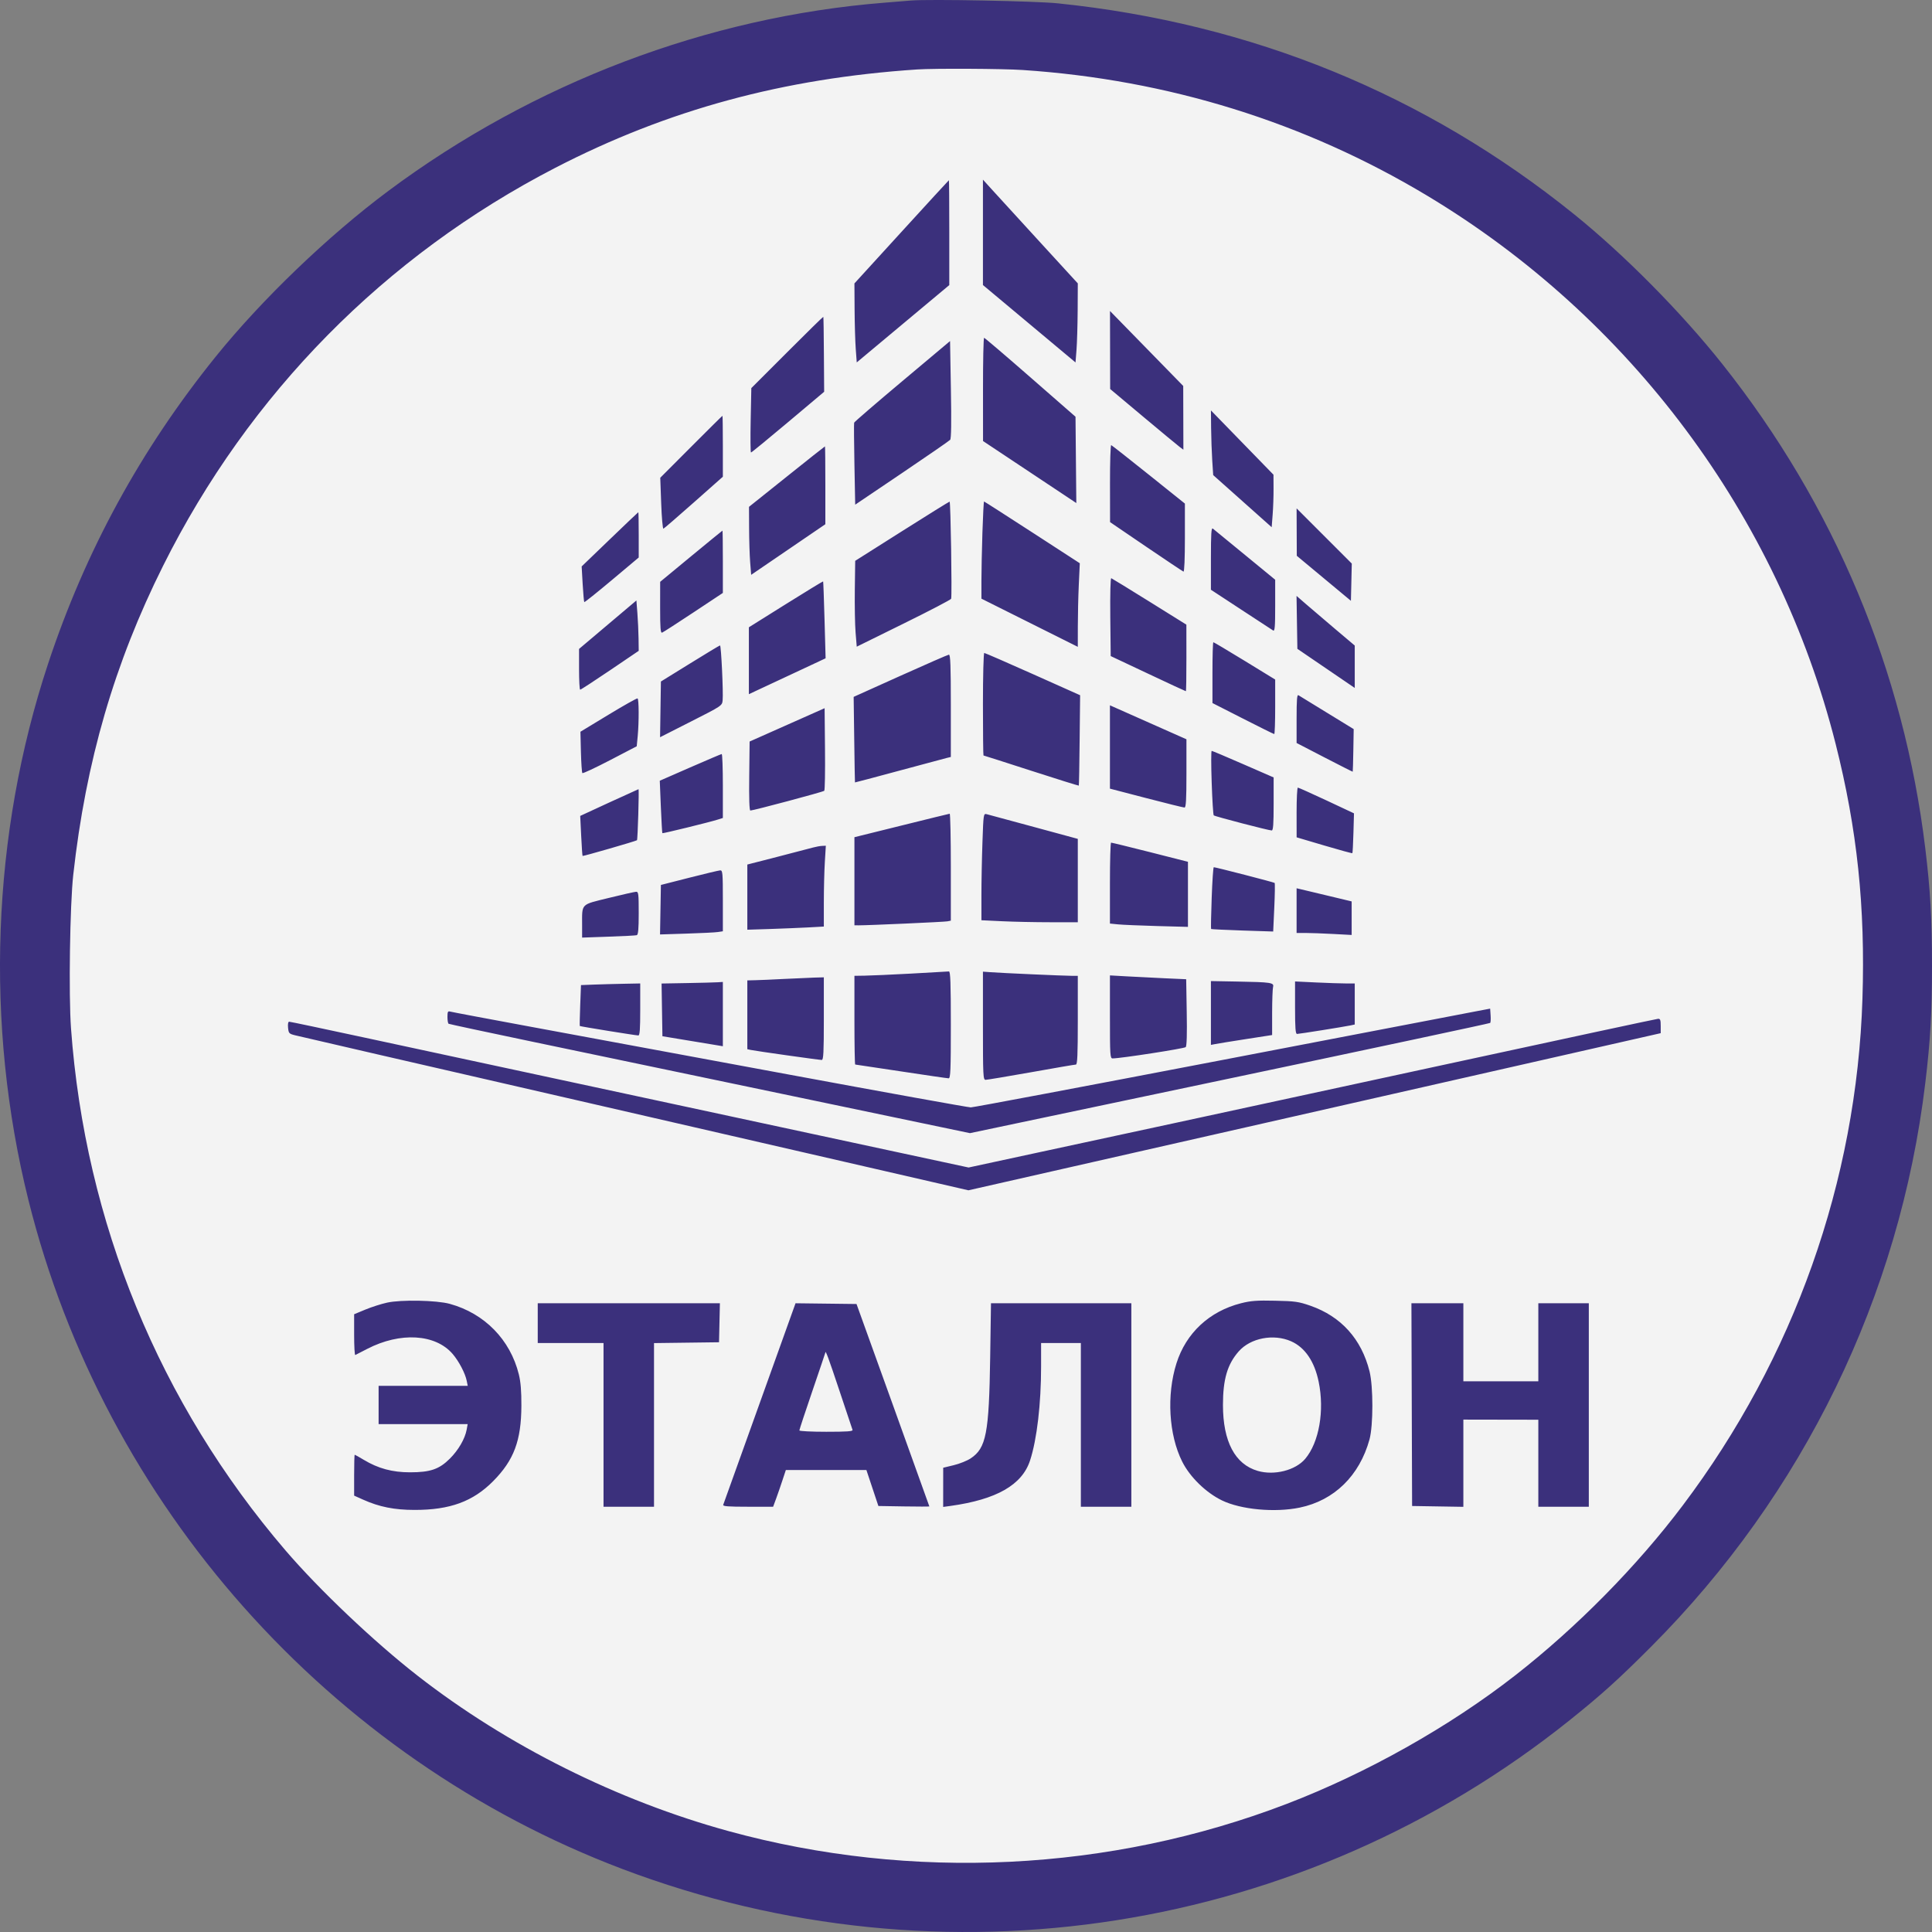
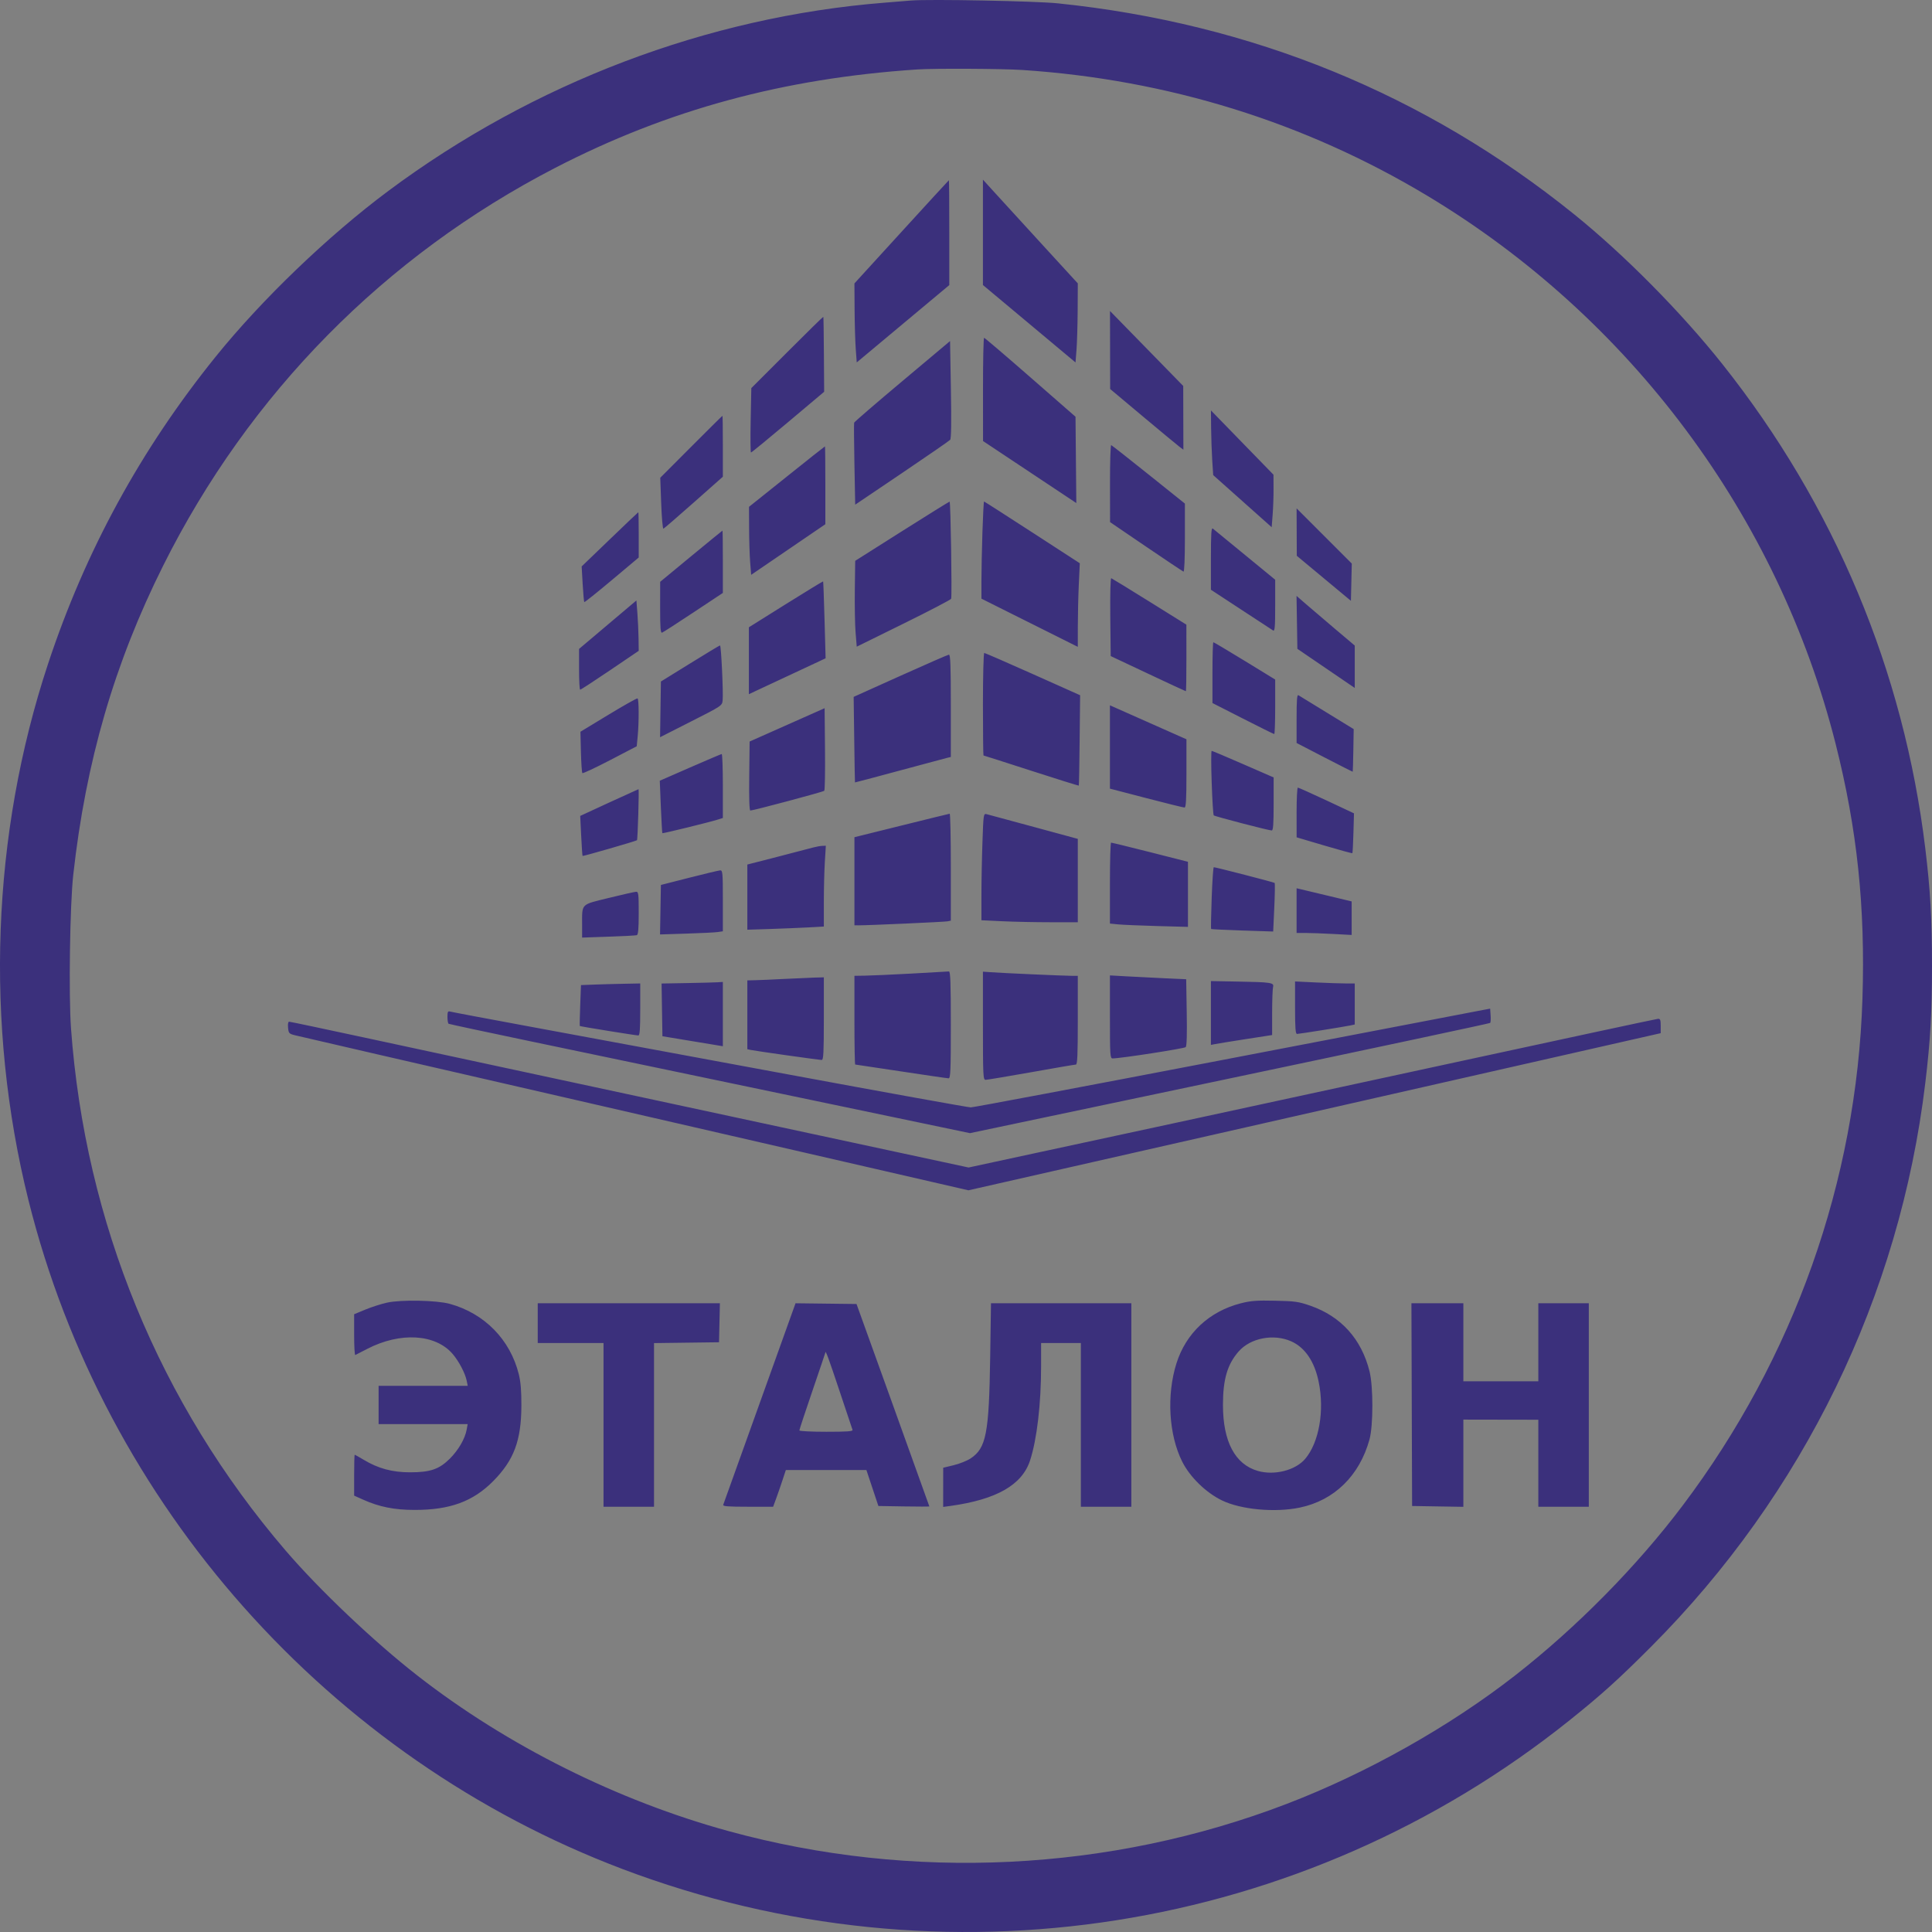
<svg xmlns="http://www.w3.org/2000/svg" width="60" height="60" viewBox="0 0 60 60" fill="none">
  <rect x="0" y="0" width="60" height="60" fill="#808080" stroke="none" />
-   <path d="M58.5 30C58.5 45.74 45.74 58.5 30 58.5C14.26 58.5 1.5 45.74 1.5 30C1.5 14.26 14.26 1.5 30 1.5C45.74 1.5 58.5 14.26 58.5 30Z" fill="white" fill-opacity="0.9" />
  <path fill-rule="evenodd" clip-rule="evenodd" d="M28.293 0.016C28.176 0.026 27.802 0.057 27.462 0.084C21.967 0.523 16.568 2.572 12.062 5.928C10.195 7.319 8.133 9.298 6.693 11.083C4.368 13.966 2.655 17.105 1.494 20.611C-0.26 25.91 -0.477 31.802 0.882 37.266C3.24 46.743 10.216 54.596 19.341 58.048C29.298 61.813 40.463 60.057 48.748 53.422C49.732 52.634 50.263 52.155 51.27 51.146C56.008 46.399 58.997 40.255 59.792 33.631C59.95 32.317 60 31.436 60 29.996C60 28.542 59.949 27.648 59.793 26.36C59.126 20.835 56.969 15.686 53.488 11.305C52.21 9.696 50.446 7.914 48.891 6.659C44.266 2.928 38.879 0.726 32.855 0.104C32.162 0.032 28.86 -0.031 28.293 0.016ZM31.762 2.174C36.276 2.475 40.517 3.793 44.319 6.075C50.631 9.865 55.218 16.02 57.008 23.105C57.677 25.755 57.931 28.161 57.84 31.017C57.661 36.676 55.712 42.172 52.259 46.753C50.83 48.649 48.962 50.543 47.05 52.035C45.008 53.627 42.452 55.065 39.966 56.019C34.475 58.127 28.319 58.428 22.627 56.867C19.177 55.921 15.753 54.211 12.97 52.042C11.617 50.988 9.913 49.371 8.865 48.148C4.951 43.577 2.643 37.959 2.205 31.934C2.13 30.91 2.171 28.098 2.275 27.168C2.666 23.648 3.552 20.599 5.066 17.57C7.735 12.225 11.952 7.947 17.246 5.211C20.73 3.411 24.326 2.433 28.483 2.157C29.019 2.121 31.14 2.132 31.762 2.174ZM27.996 7.201L26.535 8.802L26.54 9.61C26.543 10.055 26.559 10.606 26.576 10.837L26.607 11.255L29.481 8.854V7.225C29.481 6.328 29.476 5.596 29.469 5.597C29.463 5.598 28.8 6.32 27.996 7.201ZM30.526 8.852L33.401 11.256L33.432 10.861C33.449 10.643 33.465 10.091 33.468 9.633L33.472 8.801L32.261 7.479C31.594 6.751 30.931 6.026 30.788 5.868L30.526 5.579V8.852ZM34.477 12.081L35.498 12.937C36.059 13.407 36.571 13.831 36.635 13.879L36.751 13.966L36.746 11.986L34.472 9.658L34.477 12.081ZM24.445 10.941L23.333 12.053L23.313 13.053C23.302 13.603 23.306 14.053 23.323 14.053C23.34 14.053 23.858 13.629 24.474 13.11L25.595 12.167L25.587 11.009C25.584 10.372 25.575 9.846 25.569 9.839C25.562 9.833 25.056 10.329 24.445 10.941ZM30.528 12.093L30.529 13.697L33.426 15.623L33.401 12.942L31.999 11.717C31.229 11.044 30.582 10.492 30.562 10.491C30.543 10.49 30.527 11.211 30.528 12.093ZM28.023 11.836C27.208 12.52 26.534 13.101 26.526 13.127C26.518 13.153 26.522 13.736 26.535 14.424L26.559 15.673L28.008 14.695C28.805 14.157 29.48 13.691 29.508 13.659C29.542 13.62 29.549 13.123 29.531 12.097L29.505 10.592L28.023 11.836ZM37.612 13.293C37.615 13.594 37.631 14.045 37.647 14.297L37.677 14.755L39.493 16.373L39.523 15.985C39.54 15.772 39.553 15.405 39.551 15.17L39.549 14.742L37.607 12.746L37.612 13.293ZM21.465 13.875L20.505 14.837L20.534 15.635C20.55 16.073 20.581 16.426 20.603 16.419C20.625 16.411 21.05 16.045 21.546 15.605L22.449 14.805V13.859C22.449 13.338 22.443 12.913 22.437 12.913C22.43 12.913 21.992 13.346 21.465 13.875ZM34.472 15.011L34.474 16.215L35.592 16.976C36.207 17.394 36.73 17.743 36.754 17.752C36.781 17.761 36.798 17.339 36.798 16.703V15.639L35.674 14.739C35.056 14.244 34.532 13.832 34.51 13.824C34.488 13.815 34.471 14.349 34.472 15.011ZM24.434 14.802L23.261 15.74L23.264 16.405C23.265 16.771 23.28 17.247 23.297 17.462L23.328 17.852L25.632 16.28V15.072C25.632 14.407 25.627 13.863 25.62 13.863C25.613 13.863 25.079 14.285 24.434 14.802ZM28.008 16.5L26.559 17.417L26.547 18.313C26.541 18.806 26.551 19.406 26.571 19.646L26.607 20.083L28.066 19.364C28.868 18.969 29.531 18.623 29.539 18.595C29.569 18.484 29.523 15.574 29.491 15.578C29.473 15.581 28.805 15.995 28.008 16.5ZM30.51 16.536C30.493 17.065 30.479 17.744 30.479 18.045L30.479 18.592L33.472 20.088L33.473 19.458C33.473 19.112 33.486 18.528 33.503 18.161L33.534 17.492L32.056 16.533C31.243 16.006 30.57 15.574 30.56 15.574C30.55 15.574 30.527 16.007 30.51 16.536ZM40.273 17.261L41.954 18.659L41.981 17.502L40.267 15.788L40.273 17.261ZM18.938 16.75L18.064 17.591L18.095 18.135C18.113 18.435 18.135 18.688 18.145 18.699C18.156 18.709 18.54 18.402 19 18.016L19.836 17.314V16.61C19.836 16.223 19.83 15.907 19.824 15.907C19.817 15.908 19.419 16.287 18.938 16.75ZM37.606 17.342V18.315L38.541 18.928C39.054 19.266 39.503 19.559 39.538 19.58C39.59 19.611 39.602 19.471 39.602 18.811V18.004L38.663 17.233C38.147 16.809 37.698 16.441 37.666 16.416C37.618 16.38 37.606 16.572 37.606 17.342ZM21.463 17.275L20.502 18.069L20.501 18.869C20.501 19.515 20.513 19.666 20.564 19.646C20.599 19.633 21.037 19.35 21.538 19.018L22.449 18.414V17.445C22.449 16.913 22.444 16.478 22.437 16.479C22.43 16.481 21.992 16.839 21.463 17.275ZM34.481 19.158L34.494 20.375L35.651 20.92C36.288 21.221 36.817 21.466 36.828 21.466C36.838 21.466 36.846 21.001 36.845 20.433L36.844 19.399L35.7 18.686C35.071 18.294 34.536 17.966 34.512 17.957C34.486 17.948 34.474 18.434 34.481 19.158ZM24.405 18.762L23.257 19.481V21.558L23.696 21.353C23.938 21.24 24.474 20.989 24.888 20.796L25.64 20.444L25.607 19.256C25.589 18.603 25.569 18.063 25.563 18.056C25.557 18.05 25.036 18.367 24.405 18.762ZM40.291 20.15L42.073 21.365V20.048L41.467 19.536C41.133 19.254 40.727 18.907 40.563 18.765L40.265 18.506L40.291 20.15ZM17.983 20.153V20.786C17.983 21.134 17.998 21.419 18.018 21.419C18.038 21.419 18.455 21.148 18.945 20.816L19.836 20.212L19.831 19.829C19.828 19.619 19.812 19.267 19.795 19.047L19.764 18.648L17.983 20.153ZM37.654 20.89V21.834L38.599 22.315C39.118 22.58 39.557 22.797 39.573 22.797C39.589 22.797 39.602 22.416 39.602 21.95V21.104L38.656 20.524C38.136 20.206 37.698 19.945 37.682 19.945C37.666 19.945 37.654 20.37 37.654 20.89ZM21.427 20.607L20.525 21.165L20.499 22.895L21.462 22.406C22.419 21.921 22.425 21.916 22.442 21.751C22.466 21.506 22.396 20.04 22.361 20.044C22.344 20.046 21.924 20.299 21.427 20.607ZM30.526 21.87C30.526 22.745 30.534 23.462 30.543 23.462C30.552 23.462 31.219 23.675 32.025 23.936C32.831 24.197 33.496 24.404 33.503 24.398C33.51 24.391 33.522 23.757 33.529 22.988L33.544 21.591L32.075 20.934C31.268 20.573 30.589 20.278 30.567 20.278C30.545 20.278 30.526 20.994 30.526 21.87ZM27.961 20.989L26.511 21.642L26.529 22.967C26.538 23.697 26.549 24.296 26.552 24.299C26.556 24.302 27.168 24.14 27.913 23.938C28.658 23.737 29.326 23.557 29.398 23.54L29.529 23.508V21.917C29.529 20.673 29.516 20.327 29.469 20.331C29.437 20.334 28.758 20.63 27.961 20.989ZM40.267 22.315V23.074L41.134 23.523C41.611 23.77 42.005 23.969 42.01 23.966C42.014 23.962 42.023 23.664 42.029 23.302L42.04 22.643L41.213 22.136C40.758 21.858 40.359 21.613 40.326 21.592C40.28 21.564 40.267 21.719 40.267 22.315ZM18.895 22.198L18.026 22.725L18.041 23.352C18.05 23.697 18.07 23.993 18.086 24.009C18.103 24.026 18.489 23.845 18.945 23.608L19.774 23.176L19.805 22.856C19.846 22.416 19.843 21.713 19.8 21.69C19.78 21.679 19.373 21.908 18.895 22.198ZM34.47 24.492L35.599 24.786C36.219 24.948 36.754 25.079 36.786 25.079C36.832 25.078 36.846 24.833 36.846 24.018V22.959L34.47 21.904V24.492ZM23.28 23.029L23.268 24.101C23.259 24.796 23.272 25.172 23.303 25.172C23.395 25.172 25.562 24.594 25.598 24.559C25.618 24.54 25.628 23.955 25.621 23.259L25.609 21.994L23.28 23.029ZM37.63 24.305C37.648 24.848 37.677 25.305 37.694 25.322C37.728 25.355 39.401 25.791 39.495 25.791C39.54 25.79 39.554 25.594 39.554 24.967V24.144L38.609 23.732C38.09 23.505 37.649 23.319 37.63 23.319C37.611 23.319 37.611 23.763 37.63 24.305ZM21.434 23.833L20.49 24.246L20.523 25.054C20.542 25.498 20.563 25.868 20.57 25.875C20.585 25.89 22.041 25.533 22.294 25.452L22.449 25.403V24.409C22.449 23.862 22.433 23.416 22.413 23.417C22.394 23.419 21.953 23.606 21.434 23.833ZM40.267 25.232L40.268 26.004L41.126 26.258C41.598 26.398 41.991 26.505 41.999 26.496C42.008 26.487 42.022 26.205 42.032 25.869L42.049 25.259L41.197 24.859C40.728 24.64 40.327 24.46 40.306 24.46C40.284 24.46 40.267 24.807 40.267 25.232ZM18.915 24.925L18.019 25.339L18.049 25.953C18.065 26.291 18.085 26.574 18.093 26.582C18.108 26.596 19.748 26.123 19.782 26.094C19.805 26.075 19.852 24.507 19.829 24.509C19.82 24.511 19.408 24.698 18.915 24.925ZM27.996 25.638L26.535 26V28.736L26.666 28.737C26.967 28.738 29.324 28.632 29.422 28.613L29.529 28.592V26.93C29.529 26.015 29.513 25.269 29.493 25.271C29.473 25.273 28.8 25.438 27.996 25.638ZM30.511 26.155C30.493 26.647 30.479 27.394 30.479 27.814L30.479 28.579L31.128 28.61C31.485 28.627 32.158 28.641 32.625 28.641H33.472L33.472 26.052L32.106 25.681C31.355 25.477 30.696 25.299 30.641 25.285C30.544 25.261 30.541 25.279 30.511 26.155ZM34.47 27.426V28.682L34.72 28.707C34.857 28.721 35.402 28.744 35.931 28.759L36.893 28.785V26.764L35.718 26.465C35.071 26.301 34.525 26.168 34.506 26.169C34.486 26.17 34.47 26.735 34.47 27.426ZM25.252 26.32C25.161 26.345 24.664 26.475 24.148 26.608L23.209 26.849V28.873L23.91 28.851C24.296 28.838 24.83 28.816 25.098 28.802L25.585 28.775V28.026C25.585 27.615 25.599 27.05 25.616 26.772L25.647 26.265L25.533 26.27C25.47 26.272 25.344 26.295 25.252 26.32ZM37.63 27.883C37.611 28.407 37.603 28.843 37.612 28.851C37.622 28.859 38.06 28.88 38.585 28.898L39.54 28.929L39.574 28.187C39.593 27.778 39.598 27.433 39.585 27.42C39.563 27.399 37.767 26.935 37.695 26.932C37.678 26.931 37.649 27.359 37.63 27.883ZM21.404 27.259L20.525 27.483L20.498 29.02L21.319 28.994C21.771 28.98 22.209 28.958 22.294 28.945L22.449 28.922V27.974C22.449 27.101 22.442 27.026 22.366 27.03C22.32 27.033 21.887 27.135 21.404 27.259ZM40.267 28.974H40.545C40.697 28.974 41.082 28.988 41.4 29.005L41.977 29.036V27.994L41.229 27.815C40.818 27.717 40.433 27.625 40.374 27.611L40.267 27.586V28.974ZM18.903 27.887C18.019 28.105 18.078 28.044 18.078 28.743V29.118L18.897 29.089C19.348 29.074 19.744 29.053 19.776 29.043C19.82 29.029 19.836 28.85 19.836 28.358C19.836 27.753 19.828 27.691 19.753 27.695C19.707 27.697 19.324 27.783 18.903 27.887ZM28.293 30.236C27.679 30.269 27.032 30.298 26.856 30.3L26.535 30.305V31.683C26.535 32.44 26.546 33.06 26.559 33.06C26.572 33.06 27.215 33.157 27.987 33.274C28.759 33.392 29.422 33.488 29.46 33.488C29.519 33.488 29.529 33.246 29.529 31.825C29.529 30.523 29.516 30.163 29.469 30.169C29.437 30.172 28.907 30.202 28.293 30.236ZM30.526 31.856C30.526 33.424 30.532 33.536 30.61 33.535C30.655 33.535 31.291 33.429 32.023 33.299C32.755 33.168 33.38 33.061 33.413 33.061C33.459 33.061 33.472 32.753 33.472 31.683V30.305H33.276C33.052 30.305 31.091 30.218 30.752 30.192L30.526 30.176V31.856ZM34.47 31.581C34.47 32.777 34.476 32.87 34.553 32.87C34.798 32.871 36.782 32.563 36.824 32.519C36.856 32.485 36.867 32.106 36.855 31.439L36.838 30.411L36.165 30.381C35.795 30.364 35.262 30.337 34.981 30.321L34.47 30.292V31.581ZM24.349 30.402C23.997 30.421 23.596 30.438 23.459 30.441L23.209 30.447V32.584L23.316 32.607C23.46 32.639 25.438 32.918 25.52 32.918C25.573 32.918 25.585 32.688 25.585 31.635V30.352L25.288 30.36C25.125 30.365 24.702 30.384 24.349 30.402ZM37.606 32.45L37.737 32.425C37.809 32.41 38.236 32.341 38.687 32.271L39.507 32.144L39.507 31.45C39.508 31.068 39.521 30.709 39.536 30.652C39.572 30.516 39.479 30.502 38.426 30.483L37.606 30.468V32.45ZM21.343 30.53L20.546 30.544L20.572 32.181L21.332 32.307C21.75 32.376 22.173 32.446 22.271 32.462L22.449 32.492V30.495L22.294 30.505C22.209 30.511 21.781 30.522 21.343 30.53ZM40.219 31.295C40.219 31.927 40.233 32.11 40.281 32.11C40.346 32.11 41.725 31.89 41.942 31.845L42.073 31.817V30.542H41.795C41.642 30.542 41.225 30.528 40.868 30.511L40.219 30.48V31.295ZM18.452 30.577L18.043 30.593L18.019 31.221C18.006 31.566 18 31.855 18.006 31.863C18.019 31.878 19.732 32.155 19.824 32.157C19.869 32.157 19.883 31.965 19.883 31.35V30.542L19.372 30.552C19.091 30.557 18.677 30.569 18.452 30.577ZM45.85 31.405C45.615 31.45 42.018 32.14 37.857 32.939C33.696 33.737 30.228 34.391 30.149 34.391C30.071 34.391 27.521 33.931 24.482 33.368C21.443 32.805 17.855 32.141 16.51 31.892C15.164 31.643 14.025 31.429 13.979 31.415C13.91 31.395 13.896 31.422 13.896 31.581C13.896 31.686 13.912 31.782 13.932 31.794C13.951 31.805 15.111 32.054 16.51 32.346C17.908 32.638 21.543 33.398 24.587 34.034L30.123 35.191L38.187 33.493C42.623 32.56 46.264 31.783 46.279 31.768C46.294 31.753 46.3 31.647 46.292 31.532L46.278 31.324L45.85 31.405ZM44.971 33.04C41.43 33.807 37.592 34.638 36.442 34.886C35.292 35.134 33.391 35.544 32.216 35.797L30.081 36.258L27.845 35.777C23.378 34.816 18.24 33.711 15.963 33.222C14.683 32.947 12.6 32.499 11.334 32.226C10.069 31.953 9.01 31.73 8.981 31.73C8.949 31.73 8.935 31.801 8.946 31.916C8.963 32.089 8.977 32.105 9.161 32.151C9.27 32.178 10.428 32.446 11.734 32.747C15.108 33.522 18.437 34.288 21.57 35.009C23.059 35.352 25.582 35.932 27.177 36.299L30.075 36.966L51.575 32.086L51.575 31.861C51.575 31.675 51.561 31.636 51.492 31.64C51.447 31.642 48.512 32.272 44.971 33.04ZM12.019 40.455C11.836 40.495 11.532 40.593 11.342 40.672L10.998 40.815V41.456C10.998 41.809 11.014 42.09 11.034 42.081C11.053 42.072 11.219 41.987 11.402 41.892C12.429 41.36 13.524 41.425 14.059 42.05C14.253 42.277 14.45 42.653 14.495 42.885L14.526 43.039H11.758V44.227H14.524L14.492 44.403C14.438 44.686 14.237 45.033 13.973 45.297C13.641 45.629 13.364 45.724 12.732 45.724C12.184 45.724 11.742 45.604 11.299 45.337C11.153 45.25 11.026 45.178 11.016 45.178C11.006 45.178 10.998 45.464 10.998 45.813V46.448L11.279 46.574C11.779 46.798 12.247 46.892 12.875 46.892C13.973 46.894 14.692 46.63 15.318 45.996C15.961 45.346 16.188 44.738 16.192 43.657C16.194 43.203 16.171 42.918 16.113 42.683C15.847 41.605 15.047 40.788 13.967 40.492C13.559 40.38 12.454 40.358 12.019 40.455ZM38.539 40.474C37.559 40.723 36.833 41.398 36.536 42.34C36.225 43.323 36.297 44.561 36.714 45.391C36.954 45.871 37.452 46.356 37.95 46.597C38.538 46.882 39.594 46.98 40.364 46.82C41.434 46.599 42.221 45.83 42.531 44.703C42.649 44.272 42.65 43.06 42.532 42.588C42.281 41.585 41.65 40.884 40.697 40.551C40.331 40.424 40.222 40.408 39.602 40.395C39.035 40.382 38.846 40.396 38.539 40.474ZM16.7 41.709H18.743V46.793H20.311V41.711L22.33 41.685L22.357 40.473H16.7V41.709ZM23.594 43.574C22.982 45.279 22.472 46.701 22.46 46.734C22.444 46.78 22.616 46.793 23.224 46.793H24.01L24.102 46.544C24.153 46.407 24.241 46.15 24.299 45.974L24.405 45.653H26.907L27.279 46.77L28.072 46.783C28.507 46.79 28.863 46.79 28.862 46.783C28.861 46.775 28.352 45.358 27.73 43.633L26.6 40.497L24.706 40.474L23.594 43.574ZM30.751 42.148C30.715 44.522 30.628 44.972 30.143 45.293C30.034 45.365 29.798 45.46 29.618 45.503L29.292 45.582L29.291 46.799L29.517 46.768C30.95 46.569 31.743 46.115 31.99 45.354C32.203 44.699 32.332 43.598 32.332 42.434L32.332 41.709H33.567V46.793H35.135V40.473H30.776L30.751 42.148ZM43.854 46.77L45.446 46.796V44.087L47.774 44.091V46.793H49.342V40.473H47.774V42.897H45.446V40.473H43.833L43.854 46.77ZM40.097 41.655C40.526 41.845 40.822 42.279 40.952 42.91C41.138 43.809 40.966 44.795 40.534 45.306C40.232 45.663 39.574 45.83 39.06 45.68C38.354 45.475 37.98 44.767 37.98 43.633C37.98 42.836 38.117 42.369 38.469 41.969C38.835 41.552 39.552 41.414 40.097 41.655ZM26.063 43.17C26.278 43.817 26.464 44.373 26.476 44.406C26.493 44.452 26.311 44.465 25.661 44.465C25.201 44.465 24.825 44.446 24.825 44.423C24.825 44.4 25.006 43.849 25.229 43.199C25.451 42.55 25.632 42.012 25.632 42.006C25.633 41.909 25.736 42.188 26.063 43.17Z" fill="#3B307C" />
</svg>